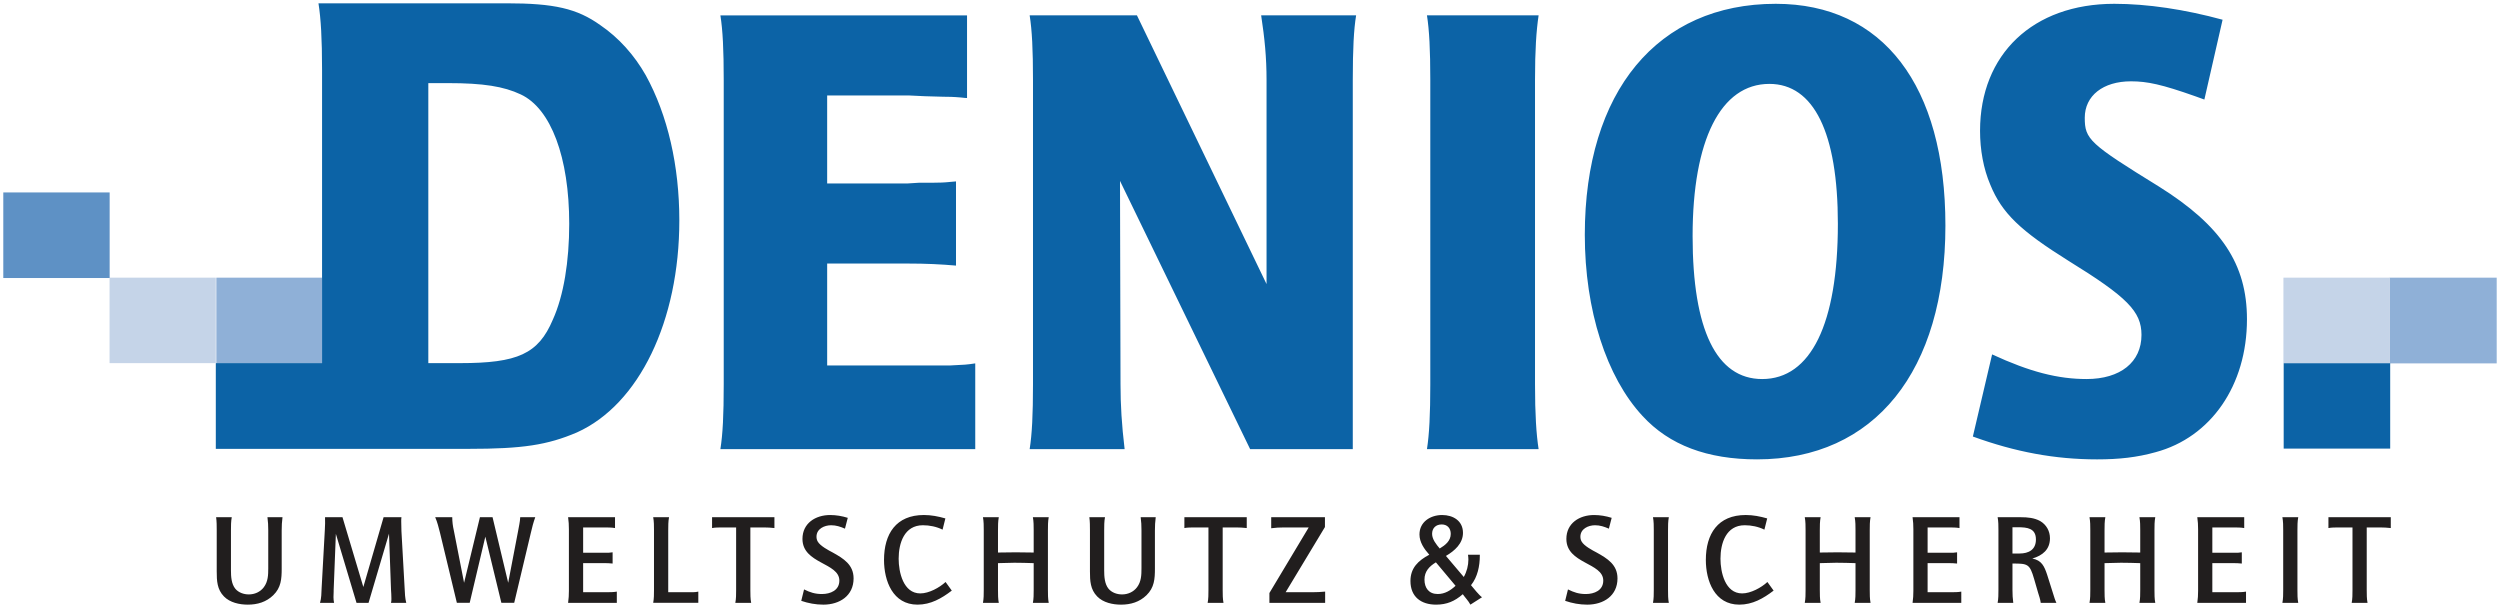
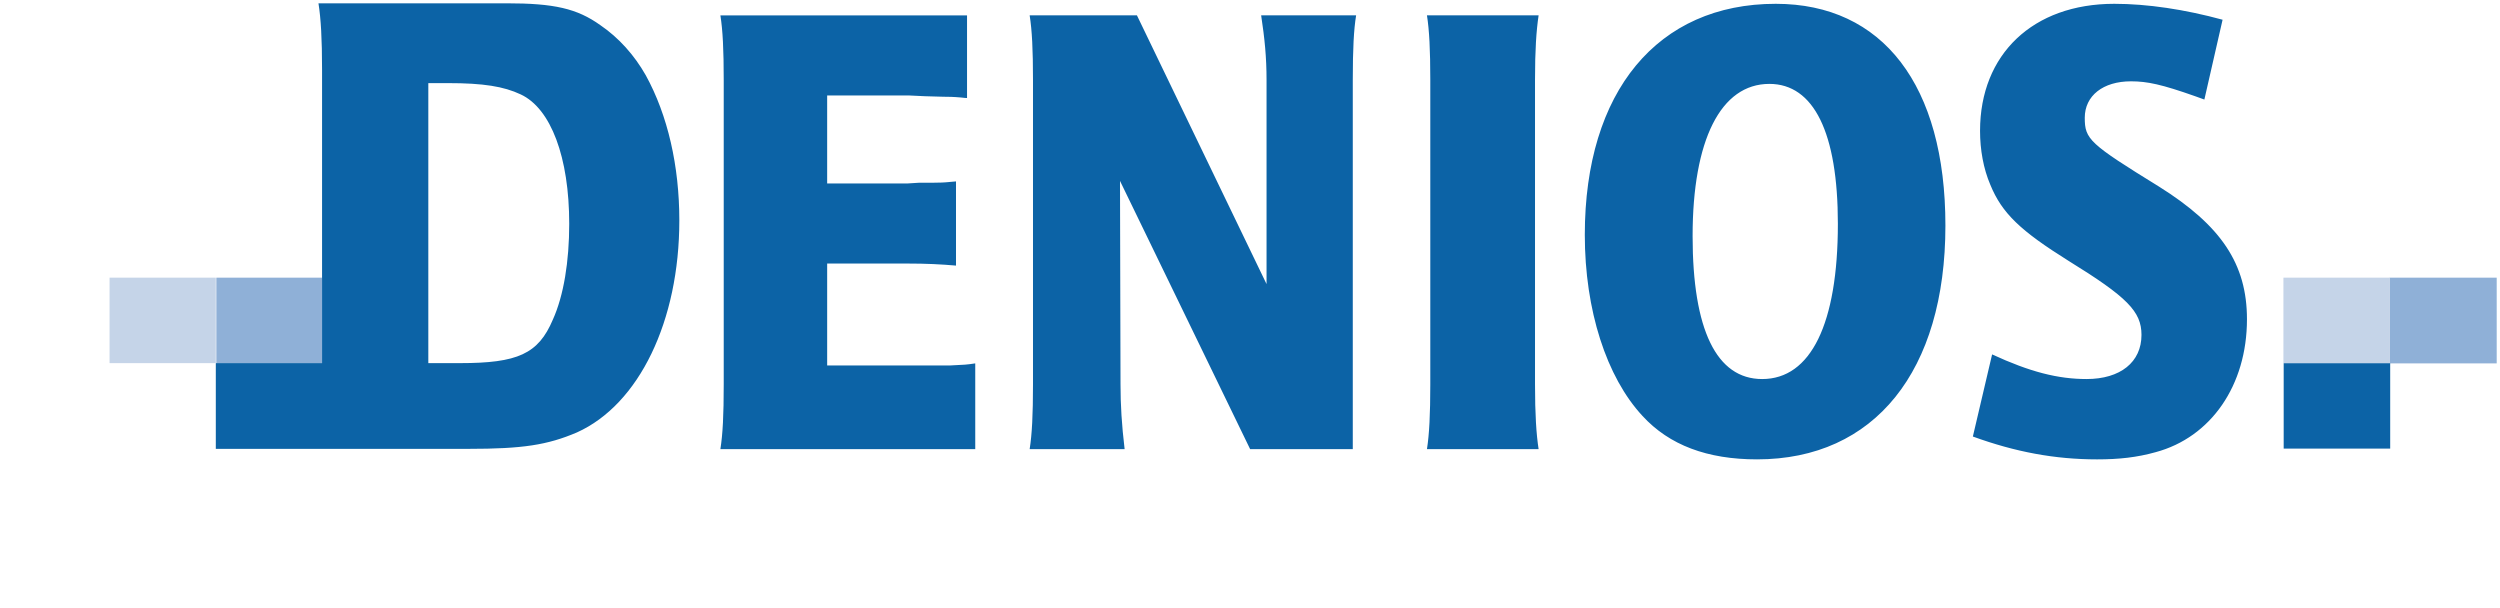
<svg xmlns="http://www.w3.org/2000/svg" version="1.1" width="757.594" height="184.232" id="svg3104">
  <defs id="defs3106" />
  <g transform="translate(-46.917,-483.104)" id="layer1">
    <path d="m 112.471,567.246 0,25.977 32.044,0 0,-25.977 -32.044,0 z m 658.607,0 0,25.977 32.433,0 0,-25.977 -32.433,0 z" id="path12" style="fill:#8fb0d7;fill-opacity:1;fill-rule:nonzero;stroke:none" />
    <path d="m 143.426,484.104 c 0.729,4.629 1.089,10.689 1.089,20.144 l 0,88.898 -32.199,0 0,25.977 31.11,0 1.167,0 44.332,0 c 16.321,0 23.865,-1.15 32.821,-4.978 18.836,-8.471 31.033,-33.776 31.033,-64.243 0,-16.454 -3.48,-31.857 -10.189,-44.021 -3.439,-6.053 -8.14,-11.338 -13.766,-15.166 -7.061,-5.043 -13.992,-6.611 -28.466,-6.611 l -56.932,0 z m 441.612,0.154 c -35.777,0 -57.865,26.481 -57.865,69.998 0,22.859 6.562,43.134 17.5,54.91 8.106,8.822 19.607,13.144 34.688,13.144 35.607,0 57.088,-26.728 57.088,-70.854 0,-42.558 -19.011,-67.198 -51.41,-67.198 z m 102.587,0 c -24.657,0 -40.677,15.288 -40.677,38.499 0,5.712 1.009,11.423 3.111,16.333 3.536,8.665 9.182,13.968 23.644,23.022 17.852,11.022 22.166,15.38 22.166,22.477 0,8.263 -6.4,13.377 -16.644,13.377 -8.64,0 -17.15,-2.157 -28.622,-7.466 l -5.833,24.888 c 12.894,4.69 24.883,6.922 37.644,6.922 6.647,0 12.07,-0.598 17.733,-2.178 16.746,-4.496 27.688,-20.212 27.688,-40.288 0,-16.746 -7.804,-28.385 -26.677,-40.21 -21.085,-13.003 -22.477,-14.33 -22.477,-20.844 0,-6.695 5.566,-11.044 14,-11.044 4.983,0 9.394,0.962 19.444,4.511 l 2.8,1.011 5.522,-24.188 c -11.472,-3.124 -22.808,-4.822 -32.821,-4.822 z m -422.401,3.5 c 0.717,4.509 1.011,10.349 1.011,19.755 l 0,92.009 c 0,9.417 -0.294,15.156 -1.011,19.677 l 77.232,0 0,-25.977 c -2.661,0.401 -3.201,0.428 -7.466,0.622 l -37.41,0 0,-30.877 24.266,0 c 5.858,0 10.172,0.222 14.777,0.622 l 0,-25.511 -1.789,0.157 c -1.774,0.194 -3.4,0.234 -4.822,0.234 l -4.433,0 -3.733,0.234 -24.266,0 0,-26.677 24.655,0 4.978,0.234 5.522,0.157 c 1.422,0 3.135,0.025 5.444,0.234 0.34,0 0.914,0.154 1.789,0.154 l 0,-25.044 -74.743,0 z m 93.72,0 c 0.717,4.509 1.011,10.388 1.011,19.6 l 0,92.165 c 0,9.223 -0.294,15.156 -1.011,19.677 l 28.777,0 c -0.887,-7.462 -1.244,-13.407 -1.244,-19.677 l -0.156,-61.599 39.432,81.276 31.11,0 0,-111.842 c 0,-9.406 0.306,-15.298 1.011,-19.6 l -28.777,0 c 1.069,7.061 1.633,12.746 1.633,19.6 l 0,61.832 -39.277,-81.431 -32.51,0 z m 120.397,0 c 0.705,4.509 1.011,10.388 1.011,19.6 l 0,92.165 c 0,9.223 -0.306,15.156 -1.011,19.677 l 33.833,0 c -0.693,-4.521 -1.089,-10.454 -1.089,-19.677 l 0,-92.165 c 0,-9.212 0.396,-14.897 1.089,-19.6 l -33.833,0 z m -302.626,20.533 5.989,0 c 10.633,0 16.87,0.992 22.011,3.422 9.163,4.266 14.7,19.075 14.7,39.199 0,11.375 -1.66,21.772 -4.978,29.088 -4.387,10.354 -10.65,13.144 -28.077,13.144 l -9.644,0 0,-84.853 z m 406.38,0.234 c 13.489,0 20.766,14.814 20.766,42.388 0,30.333 -8.203,47.055 -22.944,47.055 -13.842,0 -21.077,-14.933 -21.077,-43.321 0,-29.142 8.526,-46.121 23.255,-46.121 z m 155.863,84.62 0,25.9 32.277,0 0,-25.9 -32.277,0 z" id="path14" style="fill:#0c63a6;fill-opacity:1;fill-rule:nonzero;stroke:none" />
    <path d="m 80.117,567.246 0,25.899 32.199,0 0,-25.899 -32.199,0 z m 658.763,0 0,25.899 32.277,0 0,-25.899 -32.277,0 z" id="path30" style="fill:#c5d4e8;fill-opacity:1;fill-rule:nonzero;stroke:none" />
-     <path d="m 47.917,567.353 32.228,0 0,-25.933 -32.228,0 0,25.933 z m 0,0" id="path32" style="fill:#5e91c5;fill-opacity:1;fill-rule:nonzero;stroke:none" />
-     <path d="m 771.416,643.124 0,-3.281 -18.897,0 0,3.281 c 0.972,-0.182 2.005,-0.182 3.038,-0.182 l 4.253,0 0,18.958 c 0,1.276 0,2.674 -0.243,3.889 l 4.8,0 c -0.243,-1.276 -0.243,-2.613 -0.243,-3.889 l 0,-18.958 4.193,0 c 1.033,0 2.005,0.061 3.099,0.182 z m 0,0 m -28.048,22.664 c -0.243,-1.215 -0.243,-2.613 -0.243,-3.889 l 0,-18.107 c 0,-1.276 0,-2.674 0.243,-3.95 l -4.8,0 c 0.243,1.276 0.243,2.674 0.243,3.95 l 0,18.107 c 0,1.276 0,2.613 -0.243,3.889 l 4.8,0 z m 0,0 m -15.823,0 0,-3.403 c -0.972,0.182 -2.127,0.182 -3.16,0.182 l -7.048,0 0,-8.811 6.198,0 c 0.911,0 1.823,0 2.734,0.122 l 0,-3.403 c -0.365,0 -0.79,0.122 -1.094,0.122 -0.547,0 -1.154,0 -1.701,0 l -6.137,0 0,-7.656 6.441,0 c 1.033,0 2.187,0 3.22,0.182 l 0,-3.281 -14.218,0 c 0.182,1.215 0.243,2.431 0.243,3.706 l 0,18.593 c 0,1.215 -0.061,2.431 -0.243,3.646 l 14.765,0 z m 0,0 m -27.501,0 c -0.243,-1.276 -0.243,-2.613 -0.243,-3.889 l 0,-18.107 c 0,-1.276 0,-2.674 0.243,-3.95 l -4.8,0 c 0.243,1.276 0.243,2.674 0.243,3.95 l 0,6.745 -0.304,0 c -1.701,0 -3.463,-0.061 -5.165,-0.061 -1.701,0 -3.403,0.061 -5.043,0.061 l -0.304,0 0,-6.745 c 0,-1.276 0,-2.674 0.243,-3.95 l -4.8,0 c 0.243,1.276 0.243,2.674 0.243,3.95 l 0,18.107 c 0,1.276 0,2.613 -0.243,3.889 l 4.8,0 c -0.243,-1.215 -0.243,-2.613 -0.243,-3.889 l 0,-8.142 c 1.701,0 3.281,-0.122 4.983,-0.122 1.944,0 3.889,0.061 5.833,0.122 l 0,8.142 c 0,1.276 0,2.674 -0.243,3.889 l 4.8,0 z m 0,0 m -29.968,0 c -0.425,-0.911 -0.668,-1.762 -0.972,-2.734 -0.608,-1.944 -1.215,-3.889 -1.823,-5.772 -0.851,-2.552 -1.641,-4.375 -4.496,-4.922 3.099,-0.911 5.347,-2.734 5.347,-6.137 0,-2.187 -1.094,-4.132 -2.977,-5.226 -1.762,-0.972 -3.828,-1.154 -5.772,-1.154 l -7.109,0 c 0.243,1.276 0.243,2.613 0.243,3.889 l 0,18.168 c 0,1.276 0,2.613 -0.243,3.889 l 4.739,0 c -0.182,-1.276 -0.243,-2.613 -0.243,-3.889 l 0,-8.021 c 4.618,0 5.226,0.061 6.562,4.679 l 1.215,4.193 c 0.304,0.972 0.668,2.005 0.79,3.038 l 4.739,0 z m -6.198,-19.201 c 0,3.099 -2.187,4.253 -4.983,4.253 l -2.127,0 0,-7.96 1.641,0 c 2.856,0 5.469,0.304 5.469,3.706 z m 0,0 m -22.616,19.201 0,-3.403 c -0.972,0.182 -2.127,0.182 -3.16,0.182 l -7.048,0 0,-8.811 6.198,0 c 0.911,0 1.823,0 2.734,0.122 l 0,-3.403 c -0.365,0 -0.79,0.122 -1.094,0.122 -0.547,0 -1.154,0 -1.701,0 l -6.137,0 0,-7.656 6.441,0 c 1.033,0 2.187,0 3.22,0.182 l 0,-3.281 -14.218,0 c 0.182,1.215 0.243,2.431 0.243,3.706 l 0,18.593 c 0,1.215 -0.061,2.431 -0.243,3.646 l 14.765,0 z m 0,0 m -27.501,0 c -0.243,-1.276 -0.243,-2.613 -0.243,-3.889 l 0,-18.107 c 0,-1.276 0,-2.674 0.243,-3.95 l -4.8,0 c 0.243,1.276 0.243,2.674 0.243,3.95 l 0,6.745 -0.304,0 c -1.701,0 -3.463,-0.061 -5.165,-0.061 -1.701,0 -3.403,0.061 -5.043,0.061 l -0.304,0 0,-6.745 c 0,-1.276 0,-2.674 0.243,-3.95 l -4.8,0 c 0.243,1.276 0.243,2.674 0.243,3.95 l 0,18.107 c 0,1.276 0,2.613 -0.243,3.889 l 4.8,0 c -0.243,-1.215 -0.243,-2.613 -0.243,-3.889 l 0,-8.142 c 1.701,0 3.281,-0.122 4.983,-0.122 1.944,0 3.889,0.061 5.833,0.122 l 0,8.142 c 0,1.276 0,2.674 -0.243,3.889 l 4.8,0 z m 0,0 m -29.373,-3.707 -1.884,-2.613 c -1.823,1.701 -5.043,3.463 -7.656,3.463 -5.165,0 -6.562,-6.441 -6.562,-10.512 0,-4.739 1.701,-10.147 7.352,-10.147 2.005,0 4.132,0.425 5.955,1.337 l 0.851,-3.403 c -2.127,-0.608 -4.253,-1.033 -6.502,-1.033 -8.446,0 -12.092,5.712 -12.092,13.611 0,6.38 2.674,13.55 10.147,13.55 4.01,0 7.292,-1.884 10.39,-4.253 z m 0,0 m -31.755,3.707 c -0.243,-1.215 -0.243,-2.613 -0.243,-3.889 l 0,-18.107 c 0,-1.276 0,-2.674 0.243,-3.95 l -4.8,0 c 0.243,1.276 0.243,2.674 0.243,3.95 l 0,18.107 c 0,1.276 0,2.613 -0.243,3.889 l 4.8,0 z m 0,0 m -15.555,-7.413 c 0,-4.132 -3.038,-6.016 -6.319,-7.838 -1.276,-0.668 -3.828,-2.005 -4.557,-3.342 -0.243,-0.425 -0.365,-0.911 -0.365,-1.458 0,-2.37 2.37,-3.463 4.436,-3.463 1.519,0 2.795,0.425 4.193,1.033 l 0.851,-3.281 c -1.762,-0.547 -3.524,-0.851 -5.347,-0.851 -4.436,0 -8.385,2.491 -8.385,7.231 0,7.595 11.18,7.17 11.18,12.639 0,2.977 -2.734,4.071 -5.286,4.071 -2.066,0 -3.585,-0.486 -5.408,-1.398 l -0.851,3.463 c 2.127,0.729 4.375,1.154 6.684,1.154 4.922,0 9.175,-2.674 9.175,-7.96 z m 0,0 m -41.051,5.712 c -0.79,-0.486 -2.734,-2.917 -3.342,-3.646 2.005,-2.491 2.674,-5.833 2.674,-8.993 l 0,-0.243 -3.585,0 c 0.061,0.486 0.122,0.911 0.122,1.458 0,1.762 -0.486,3.707 -1.398,5.286 l -5.408,-6.38 c 2.613,-1.519 5.165,-3.767 5.165,-6.988 0,-3.646 -2.977,-5.408 -6.319,-5.408 -3.524,0 -6.866,2.066 -6.866,5.894 0,2.37 1.458,4.436 2.977,6.137 -3.342,1.762 -5.712,4.01 -5.712,7.96 0,4.8 3.22,7.17 7.778,7.17 3.22,0 5.651,-1.033 8.081,-3.16 0.729,1.033 1.701,2.005 2.309,3.16 l 3.524,-2.248 z m -9.479,-19.201 c 0,2.127 -1.641,3.403 -3.342,4.436 -1.033,-1.215 -2.309,-2.795 -2.309,-4.436 0,-1.762 1.155,-2.856 2.917,-2.856 1.701,0 2.734,1.154 2.734,2.856 z m 1.458,15.737 c -1.519,1.398 -3.22,2.491 -5.408,2.491 -2.674,0 -4.01,-1.823 -4.01,-4.375 0,-2.491 1.458,-4.01 3.463,-5.226 l 5.955,7.109 z m 0,0 m -39.52,5.165 0,-3.403 c -1.276,0.122 -2.552,0.182 -3.767,0.182 l -8.203,0 11.909,-19.748 0,-2.977 -16.284,0 0,3.342 c 1.276,-0.182 2.613,-0.243 3.889,-0.243 l 7.474,0 -11.909,19.869 0,2.977 16.892,0 z m 0,0 m -23.758,-22.664 0,-3.281 -18.897,0 0,3.281 c 0.972,-0.182 2.005,-0.182 3.038,-0.182 l 4.253,0 0,18.958 c 0,1.276 0,2.674 -0.243,3.889 l 4.8,0 c -0.243,-1.276 -0.243,-2.613 -0.243,-3.889 l 0,-18.958 4.193,0 c 1.033,0 2.005,0.061 3.099,0.182 z m 0,0 m -27.586,-3.281 -4.557,0 c 0.182,1.276 0.243,2.613 0.243,3.95 l 0,11.545 c 0,2.005 -0.061,4.01 -1.337,5.712 -1.094,1.458 -2.795,2.187 -4.557,2.187 -1.519,0 -3.099,-0.547 -4.071,-1.701 -1.215,-1.458 -1.337,-3.767 -1.337,-5.529 l 0,-12.213 c 0,-1.276 0,-2.674 0.243,-3.95 l -4.739,0 c 0.182,1.276 0.182,2.674 0.182,3.95 l 0,12.456 c 0,2.917 0.122,5.469 2.187,7.595 1.823,1.884 4.739,2.491 7.231,2.491 2.917,0 5.59,-0.79 7.717,-2.856 2.37,-2.309 2.552,-4.922 2.552,-8.081 l 0,-11.545 c 0,-1.337 0.061,-2.674 0.243,-4.01 z m 0,0 m -32.423,25.946 c -0.243,-1.276 -0.243,-2.613 -0.243,-3.889 l 0,-18.107 c 0,-1.276 0,-2.674 0.243,-3.95 l -4.8,0 c 0.243,1.276 0.243,2.674 0.243,3.95 l 0,6.745 -0.304,0 c -1.701,0 -3.463,-0.061 -5.165,-0.061 -1.701,0 -3.403,0.061 -5.043,0.061 l -0.304,0 0,-6.745 c 0,-1.276 0,-2.674 0.243,-3.95 l -4.8,0 c 0.243,1.276 0.243,2.674 0.243,3.95 l 0,18.107 c 0,1.276 0,2.613 -0.243,3.889 l 4.8,0 c -0.243,-1.215 -0.243,-2.613 -0.243,-3.889 l 0,-8.142 c 1.701,0 3.281,-0.122 4.983,-0.122 1.944,0 3.889,0.061 5.833,0.122 l 0,8.142 c 0,1.276 0,2.674 -0.243,3.889 l 4.8,0 z m 0,0 m -29.373,-3.707 -1.884,-2.613 c -1.823,1.701 -5.043,3.463 -7.656,3.463 -5.165,0 -6.562,-6.441 -6.562,-10.512 0,-4.739 1.701,-10.147 7.352,-10.147 2.005,0 4.132,0.425 5.955,1.337 l 0.851,-3.403 c -2.127,-0.608 -4.253,-1.033 -6.502,-1.033 -8.446,0 -12.092,5.712 -12.092,13.611 0,6.38 2.674,13.55 10.147,13.55 4.01,0 7.291,-1.884 10.39,-4.253 z m 0,0 m -29.761,-3.706 c 0,-4.132 -3.038,-6.016 -6.319,-7.838 -1.276,-0.668 -3.828,-2.005 -4.557,-3.342 -0.243,-0.425 -0.365,-0.911 -0.365,-1.458 0,-2.37 2.37,-3.463 4.436,-3.463 1.519,0 2.795,0.425 4.193,1.033 l 0.851,-3.281 c -1.762,-0.547 -3.524,-0.851 -5.347,-0.851 -4.436,0 -8.385,2.491 -8.385,7.231 0,7.595 11.18,7.17 11.18,12.639 0,2.977 -2.734,4.071 -5.286,4.071 -2.066,0 -3.585,-0.486 -5.408,-1.398 l -0.851,3.463 c 2.127,0.729 4.375,1.154 6.684,1.154 4.922,0 9.175,-2.674 9.175,-7.96 z m 0,0 m -23.989,-15.251 0,-3.281 -18.897,0 0,3.281 c 0.972,-0.182 2.005,-0.182 3.038,-0.182 l 4.253,0 0,18.958 c 0,1.276 0,2.674 -0.243,3.889 l 4.8,0 c -0.243,-1.276 -0.243,-2.613 -0.243,-3.889 l 0,-18.958 4.193,0 c 1.033,0 2.005,0.061 3.099,0.182 z m 0,0 m -23.065,22.664 0,-3.403 c -0.972,0.243 -2.127,0.182 -3.16,0.182 l -5.955,0 0,-18.776 c 0,-1.276 0,-2.674 0.243,-3.95 l -4.8,0 c 0.243,1.276 0.243,2.674 0.243,3.95 l 0,18.107 c 0,1.276 0,2.613 -0.243,3.889 l 13.672,0 z m 0,0 m -24.694,0 0,-3.403 c -0.972,0.182 -2.127,0.182 -3.16,0.182 l -7.048,0 0,-8.811 6.198,0 c 0.911,0 1.823,0 2.734,0.122 l 0,-3.403 c -0.365,0 -0.79,0.122 -1.094,0.122 -0.547,0 -1.155,0 -1.701,0 l -6.137,0 0,-7.656 6.441,0 c 1.033,0 2.187,0 3.22,0.182 l 0,-3.281 -14.218,0 c 0.182,1.215 0.243,2.431 0.243,3.706 l 0,18.593 c 0,1.215 -0.061,2.431 -0.243,3.646 l 14.765,0 z m 0,0 m -24.718,-25.946 -4.557,0 c -0.061,1.458 -0.425,2.856 -0.668,4.314 l -2.977,15.555 -4.739,-19.869 -3.828,0 -4.8,19.869 -3.099,-15.798 c -0.304,-1.337 -0.486,-2.674 -0.486,-4.071 l -5.165,0 c 0.668,1.519 1.033,3.099 1.458,4.739 l 5.104,21.206 3.889,0 4.739,-20.052 4.861,20.052 3.889,0 5.043,-21.206 c 0.365,-1.641 0.79,-3.22 1.337,-4.739 z m 0,0 m -39.095,25.946 c -0.365,-1.398 -0.425,-2.917 -0.486,-4.375 l -0.972,-17.378 c 0,-0.972 -0.061,-1.944 -0.061,-2.917 0,-0.425 0,-0.851 0.061,-1.276 l -5.408,0 -6.137,21.145 -6.319,-21.145 -5.286,0 c 0.061,1.276 0,2.552 -0.061,3.828 l -0.972,17.621 c -0.061,1.458 -0.061,3.099 -0.486,4.496 l 4.253,0 c -0.243,-1.154 -0.182,-2.309 -0.121,-3.403 l 0,-0.425 0.668,-17.074 6.259,20.902 3.646,0 6.198,-20.963 0.608,16.953 c 0.061,0.911 0.121,1.823 0.121,2.795 0,0.425 0,0.79 -0.121,1.215 l 4.618,0 z m 0,0 m -37.503,-25.946 -4.557,0 c 0.182,1.276 0.243,2.613 0.243,3.95 l 0,11.545 c 0,2.005 -0.061,4.01 -1.337,5.712 -1.094,1.458 -2.795,2.187 -4.557,2.187 -1.519,0 -3.099,-0.547 -4.071,-1.701 -1.215,-1.458 -1.337,-3.767 -1.337,-5.529 l 0,-12.213 c 0,-1.276 0,-2.674 0.243,-3.95 l -4.739,0 c 0.182,1.276 0.182,2.674 0.182,3.95 l 0,12.456 c 0,2.917 0.121,5.469 2.187,7.595 1.823,1.884 4.739,2.491 7.231,2.491 2.917,0 5.59,-0.79 7.717,-2.856 2.37,-2.309 2.552,-4.922 2.552,-8.081 l 0,-11.545 c 0,-1.337 0.061,-2.674 0.243,-4.01 z m 0,0" id="path86" style="fill:#211e1e;fill-opacity:1;fill-rule:nonzero;stroke:none" />
  </g>
</svg>